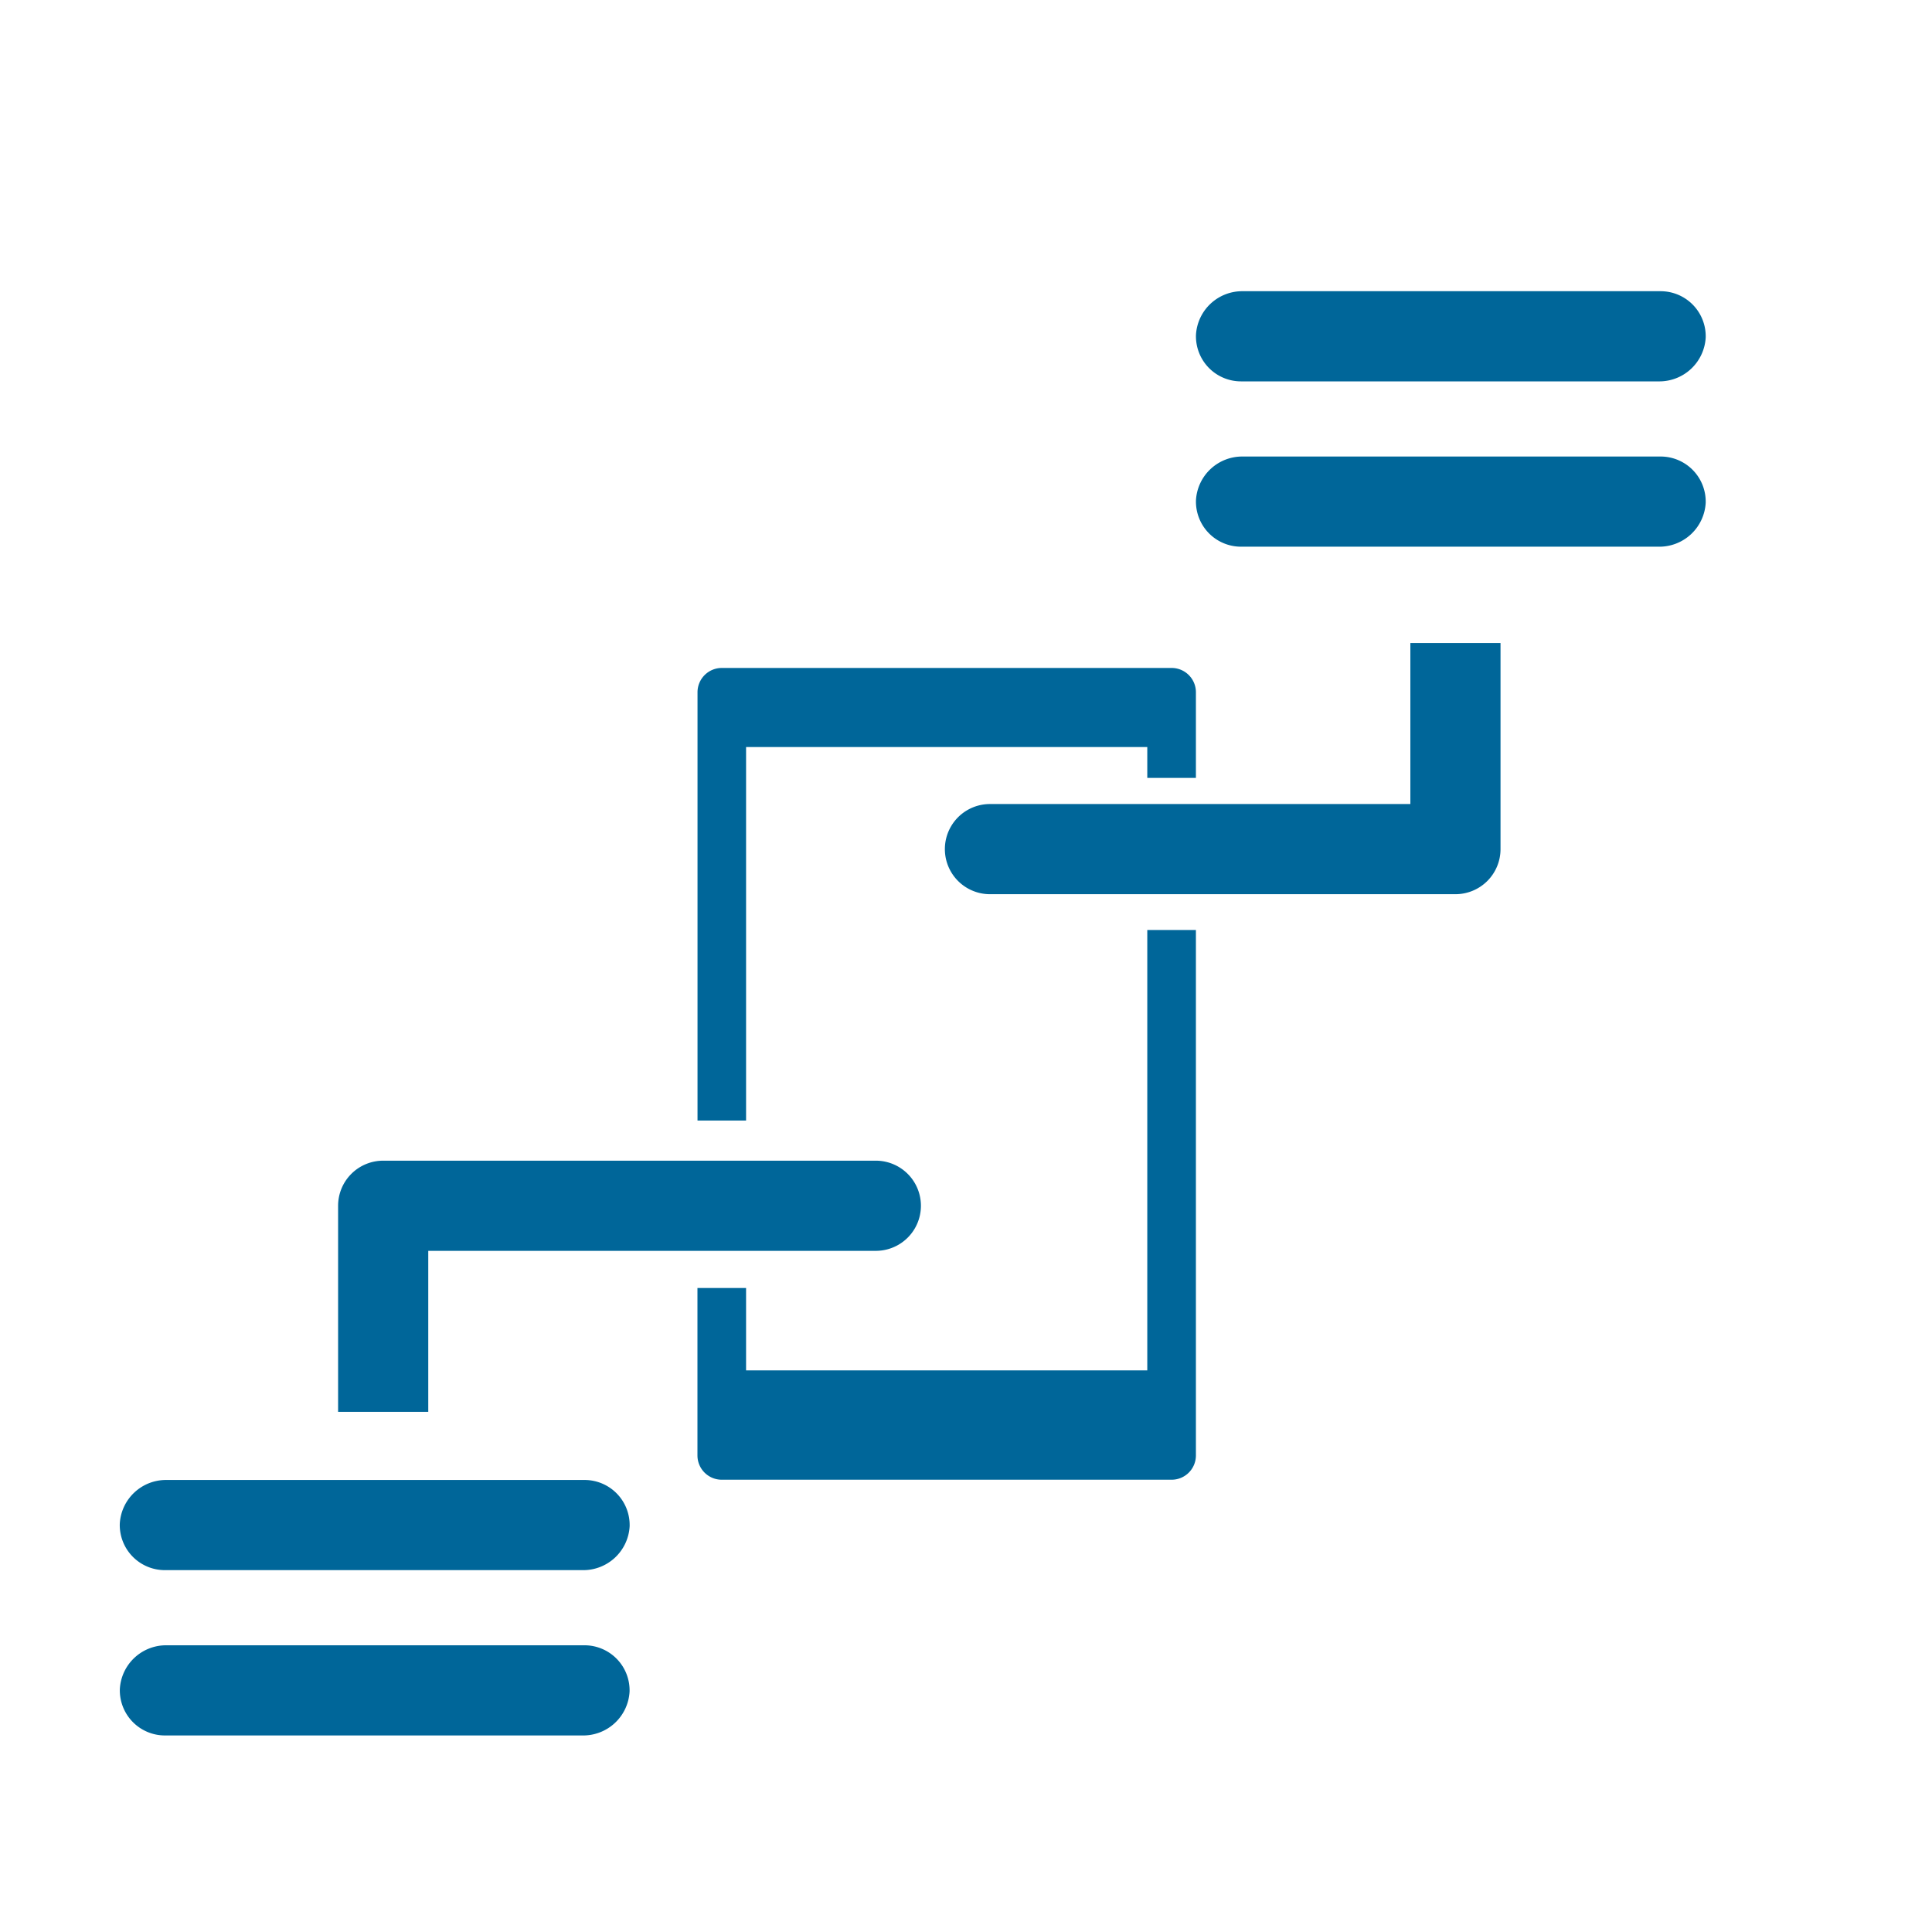
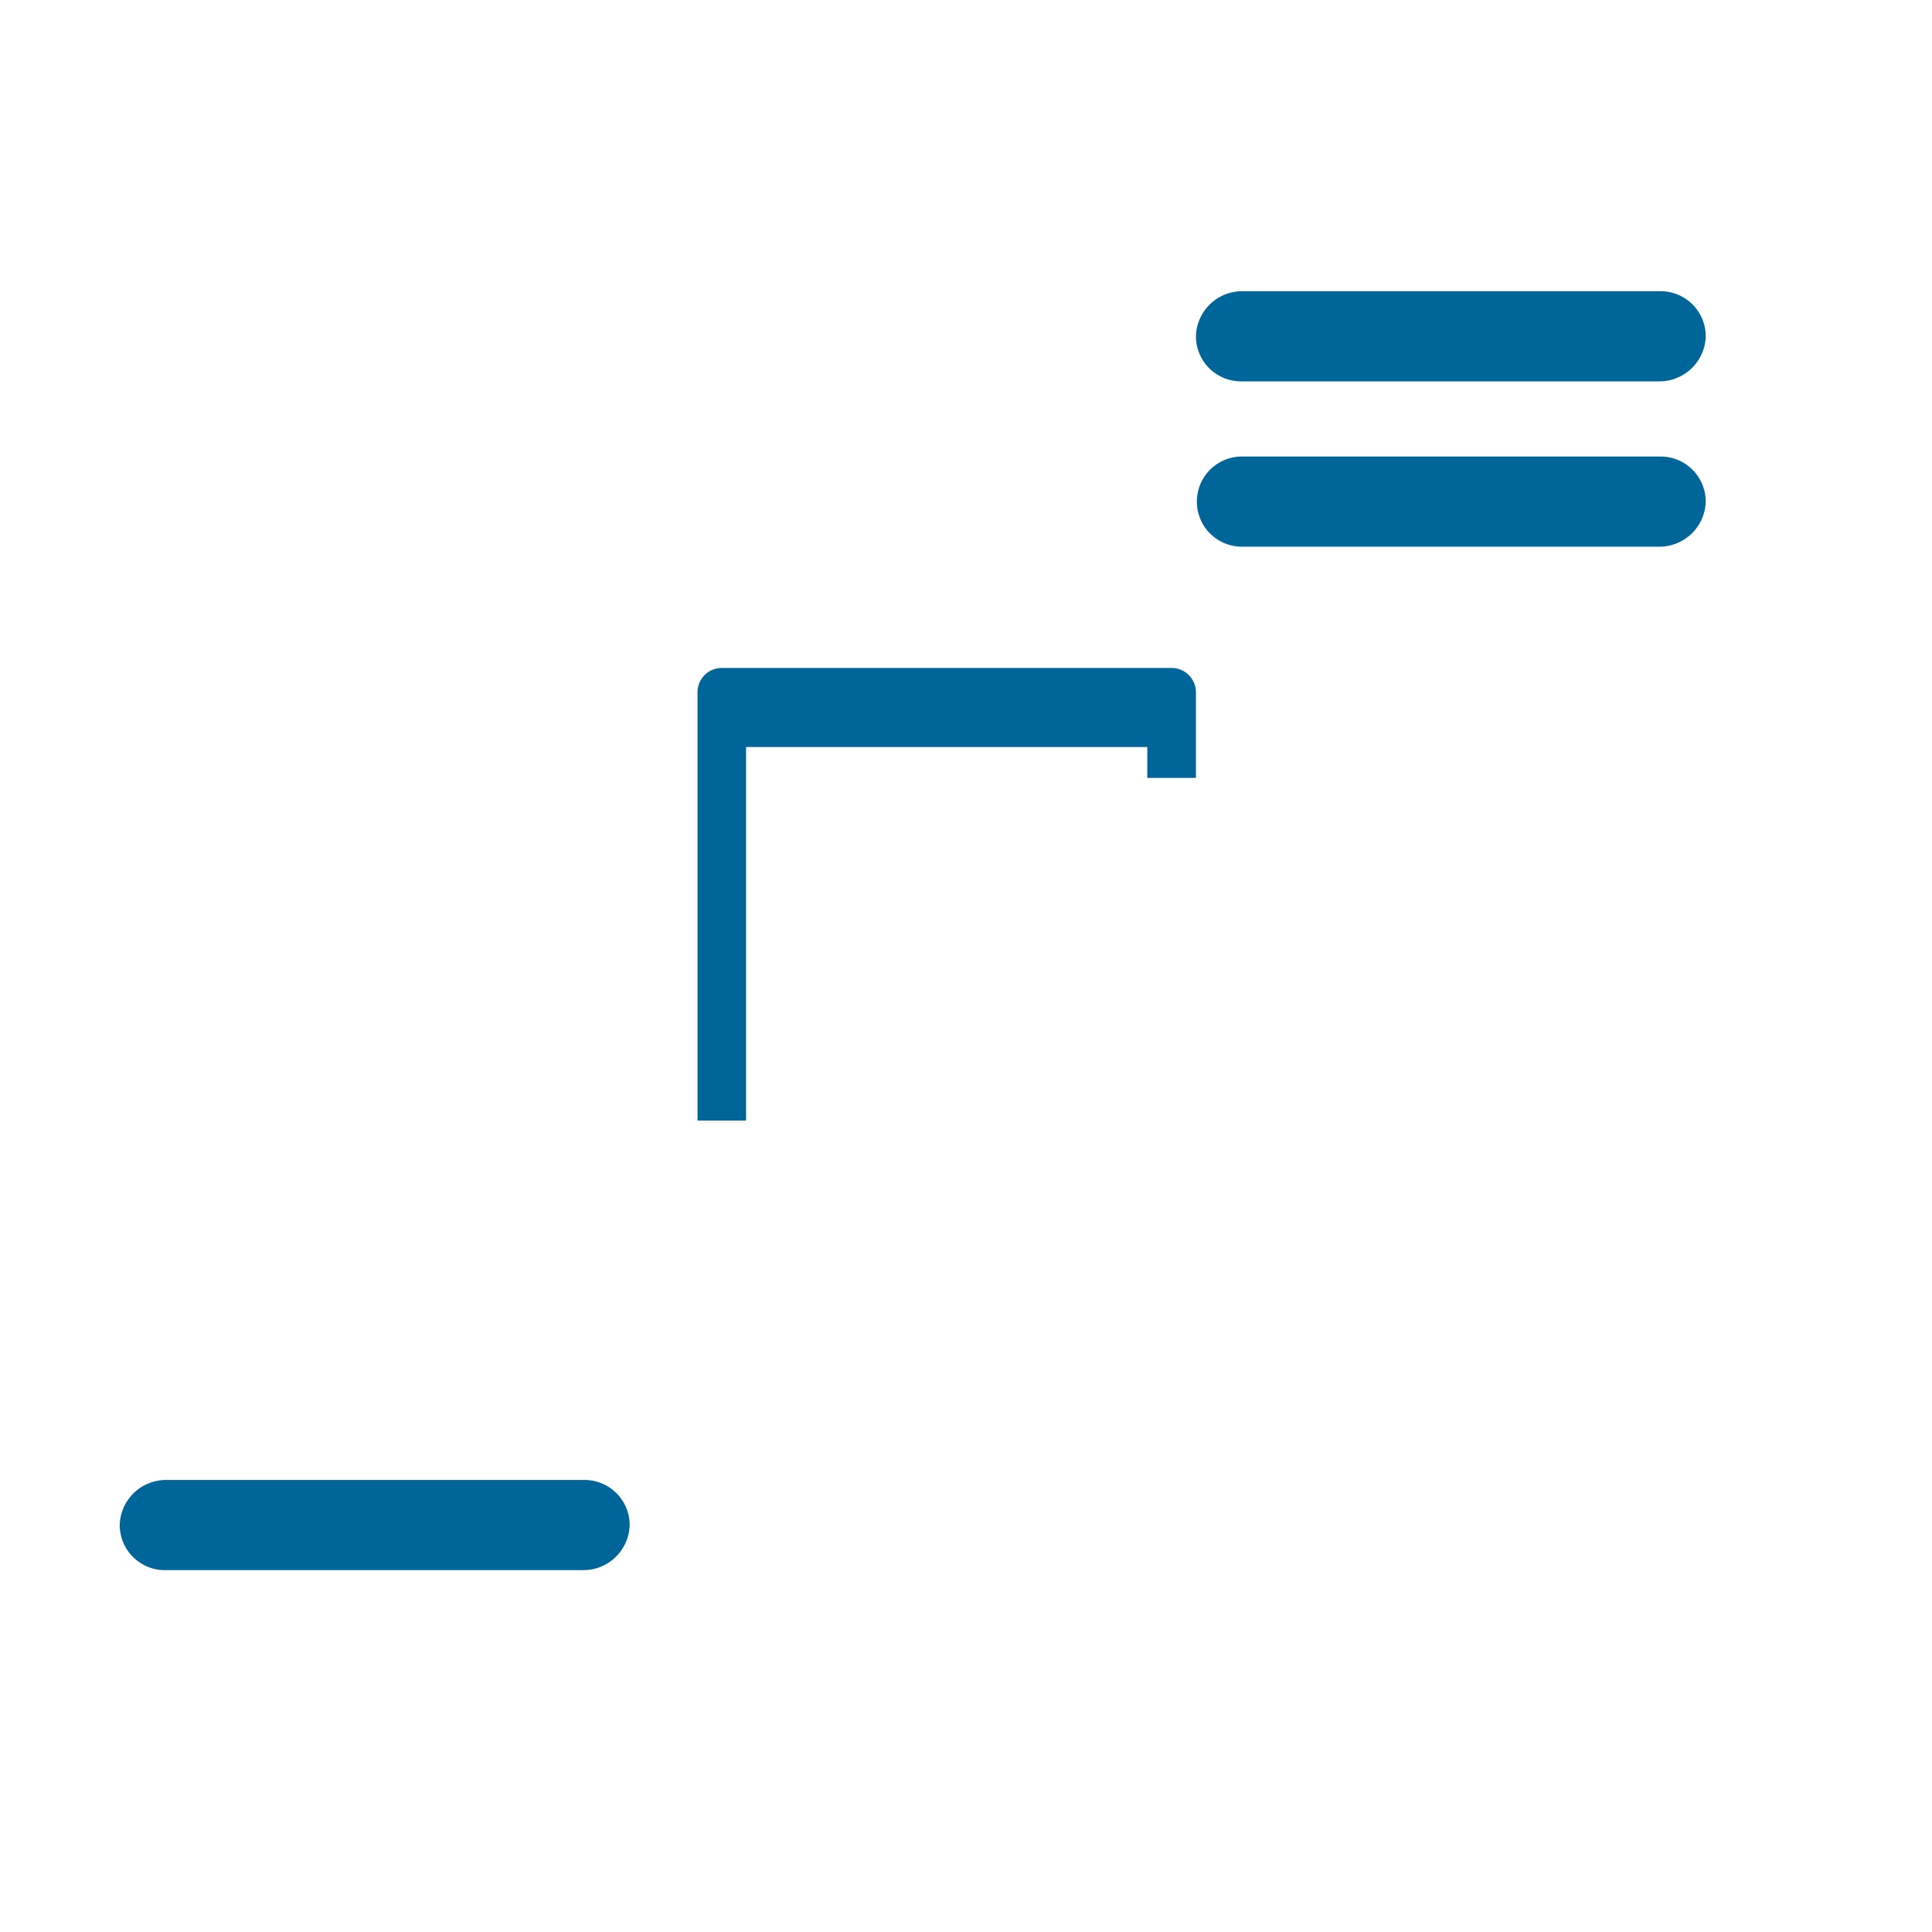
<svg xmlns="http://www.w3.org/2000/svg" viewBox="0 0 300 300" style="fill:#006699">
  <defs>
    <style>.cls-1{fill:none;}</style>
  </defs>
  <title>icon_name</title>
  <g id="layer_2" data-name="layer 2">
    <g id="layer_1-2" data-name="layer 1">
-       <rect class="cls-1" width="300" height="300" />
-     </g>
+       </g>
    <g id="layer_2-2" data-name="layer 2">
      <path d="M192.7,59.22h64.84a7.21,7.21,0,0,0,7.32-6.81,7,7,0,0,0-7-7.19H193A7.19,7.19,0,0,0,185.71,52,7,7,0,0,0,192.7,59.22Z" />
-       <path d="M192.7,84.89h64.84a7.21,7.21,0,0,0,7.32-6.82,7,7,0,0,0-7-7.18H193a7.19,7.19,0,0,0-7.29,6.78A7,7,0,0,0,192.7,84.89Z" />
+       <path d="M192.7,84.89h64.84a7.21,7.21,0,0,0,7.32-6.82,7,7,0,0,0-7-7.18H193A7,7,0,0,0,192.7,84.89Z" />
      <path d="M25.6,243.81H90.44A7.21,7.21,0,0,0,97.77,237a7,7,0,0,0-7-7.19H25.89a7.19,7.19,0,0,0-7.29,6.79A7,7,0,0,0,25.6,243.81Z" />
-       <path d="M25.6,269.48H90.44a7.21,7.21,0,0,0,7.32-6.82,7,7,0,0,0-7-7.18H25.9a7.19,7.19,0,0,0-7.29,6.78A7,7,0,0,0,25.6,269.48Z" />
    </g>
    <g id="layer_3" data-name="layer 3">
      <path d="M115.85,174v-58h62.3v4.79h7.55V107.49a3.77,3.77,0,0,0-3.77-3.77H112.08a3.77,3.77,0,0,0-3.77,3.77V174Z" />
-       <path d="M108.3,200v26a3.77,3.77,0,0,0,3.77,3.77h69.85A3.77,3.77,0,0,0,185.7,226V144.41h-7.55v68.38h-62.3V200Z" />
-       <path d="M66.5,219.23v-25H136a7,7,0,0,0,0-14H59.5a7,7,0,0,0-7,7v32Z" />
-       <path d="M219,99.85v25H153.72a7,7,0,1,0,0,14H226a7,7,0,0,0,7-7v-32Z" />
    </g>
  </g>
</svg>